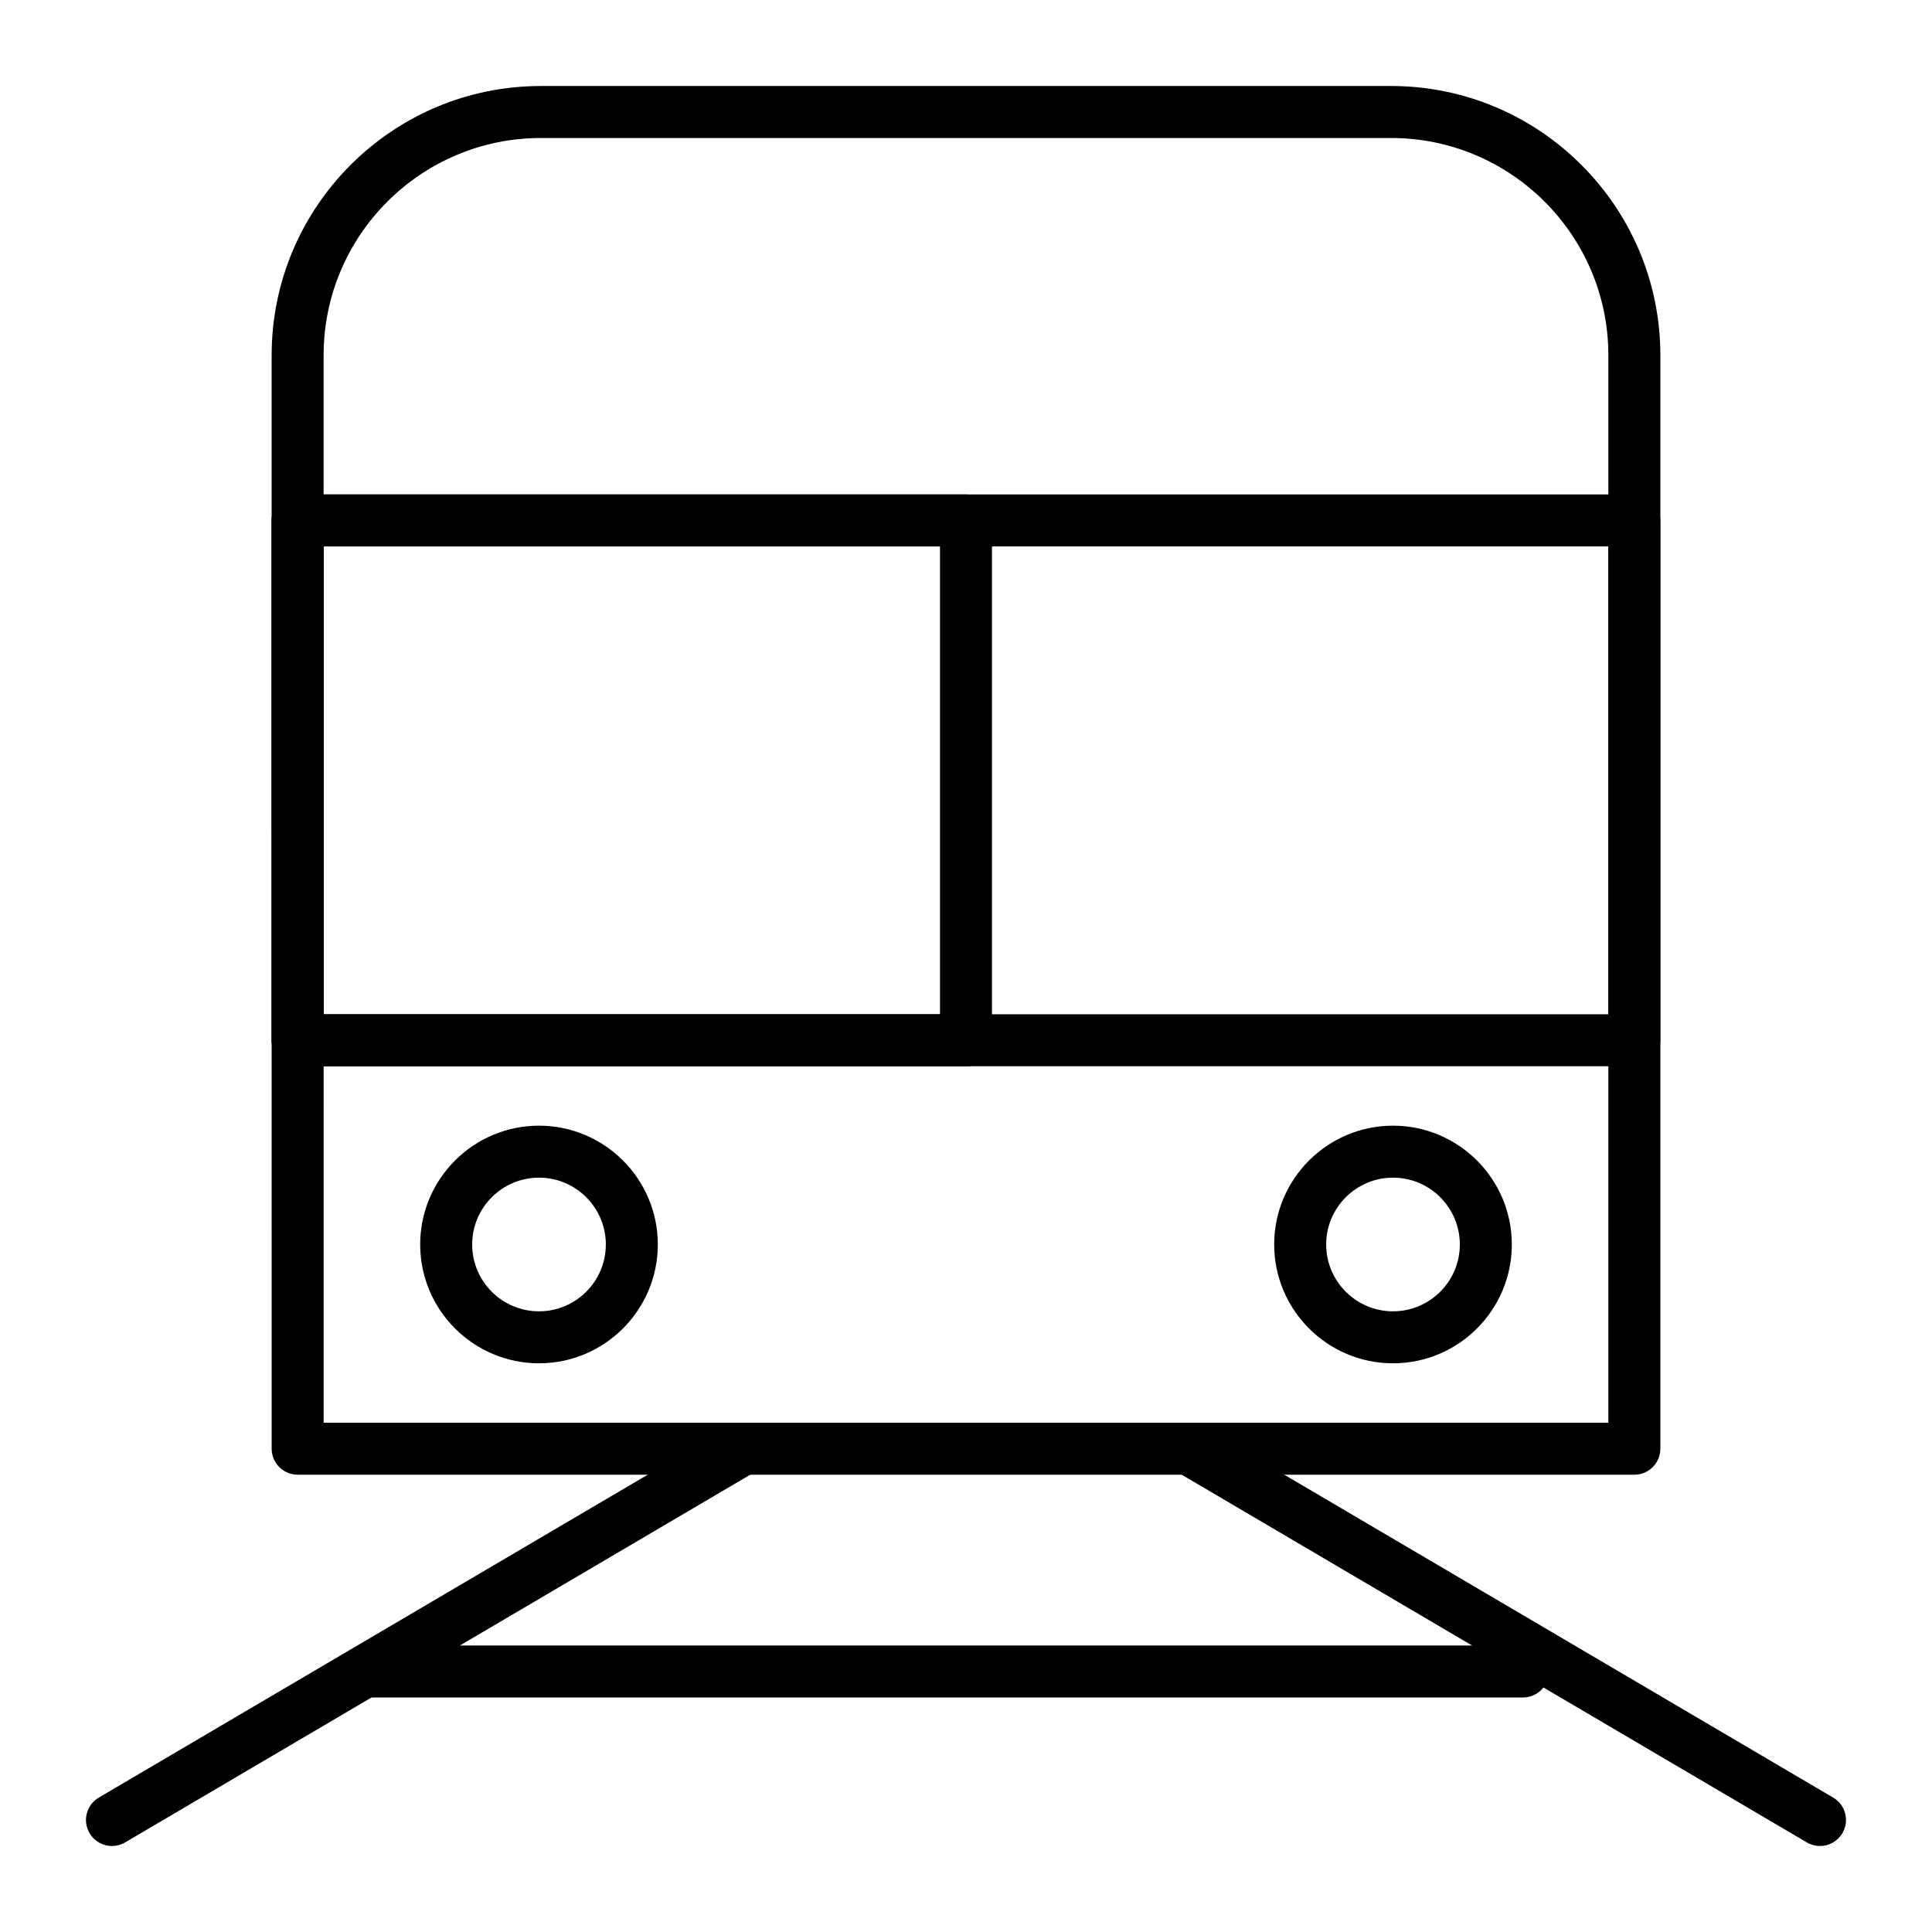
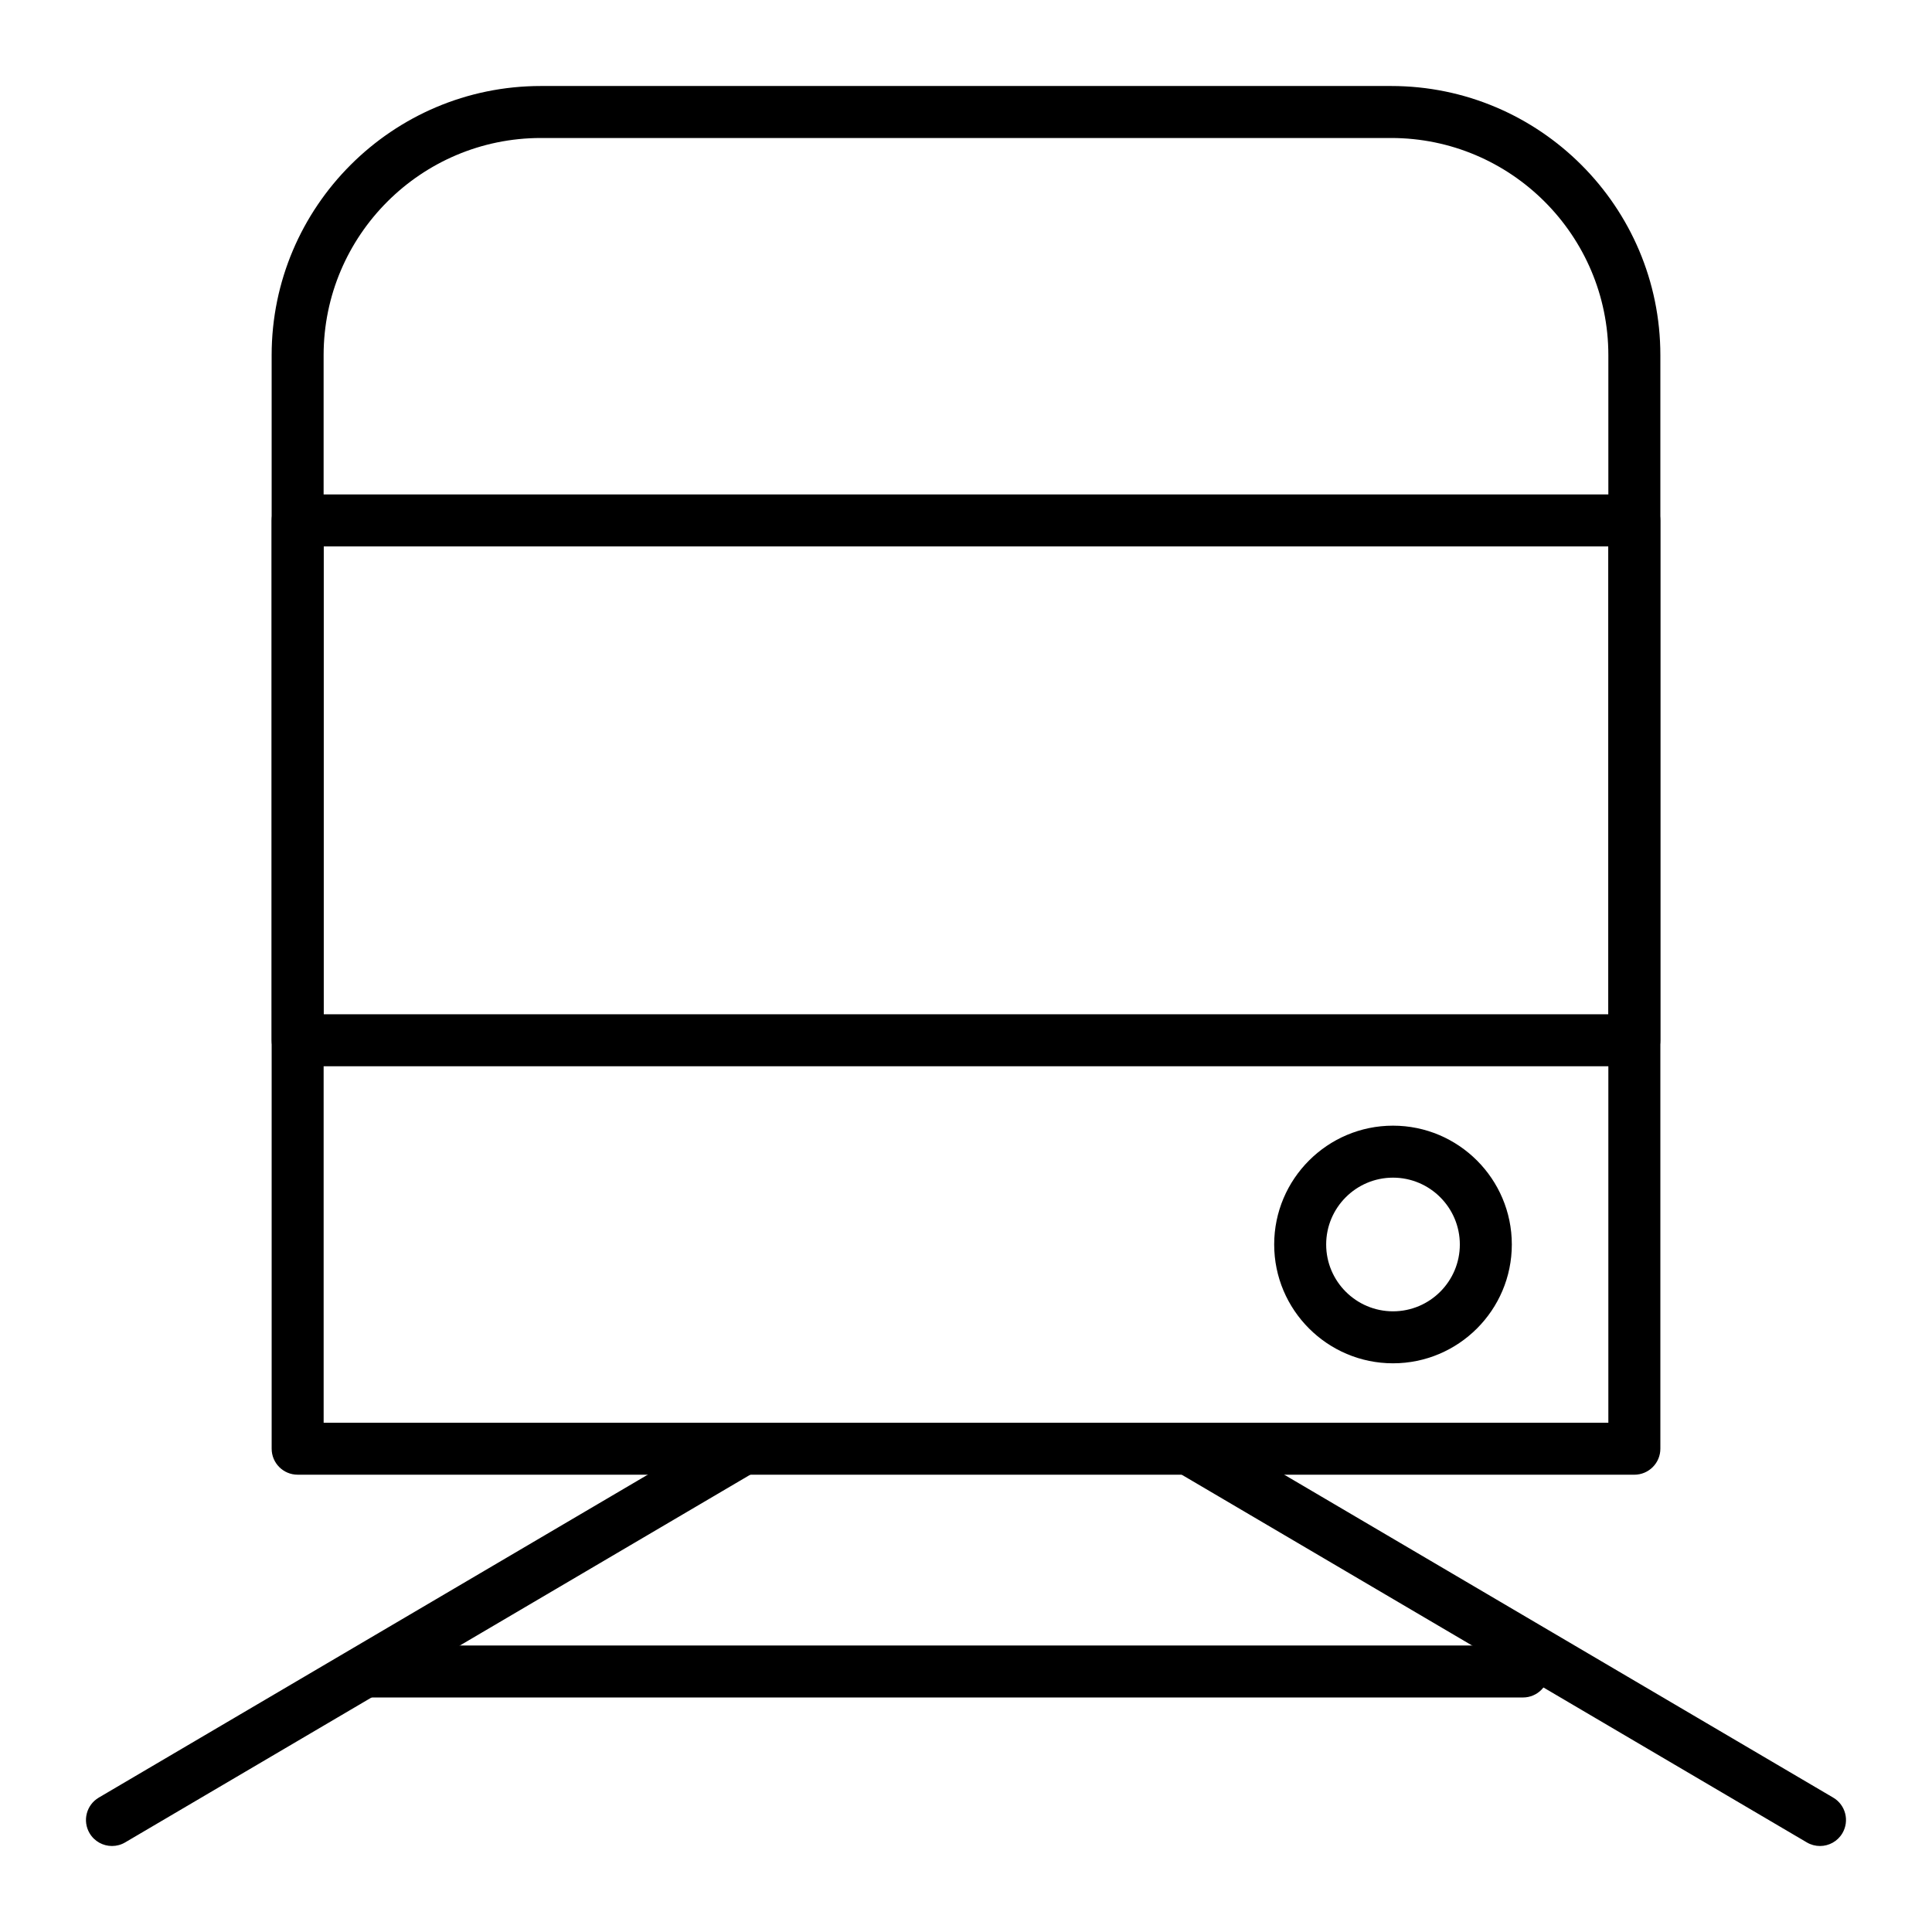
<svg xmlns="http://www.w3.org/2000/svg" fill="#000000" width="800px" height="800px" version="1.1" viewBox="144 144 512 512">
  <g>
    <path d="m577.12 534.81h-354.24c-3.805 0-6.887-3.082-6.887-6.887l-0.004-289.79c0-39.336 32.004-71.34 71.344-71.34h225.34c39.336 0 71.34 32.004 71.34 71.34v289.79c0 3.805-3.086 6.891-6.891 6.891zm-347.35-13.777h340.46v-282.9c0-31.742-25.824-57.562-57.562-57.562h-225.34c-31.742 0-57.566 25.824-57.566 57.562z" />
    <path d="m577.12 426.57h-354.24c-3.805 0-6.887-3.082-6.887-6.887l-0.004-137.76c0-3.805 3.082-6.887 6.887-6.887h354.24c3.805 0 6.887 3.082 6.887 6.887v137.76c0.004 3.805-3.082 6.887-6.887 6.887zm-347.35-13.777h340.46v-123.98h-340.46z" />
-     <path d="m400 426.57h-177.12c-3.805 0-6.887-3.082-6.887-6.887l-0.004-137.76c0-3.805 3.082-6.887 6.887-6.887h177.12c3.805 0 6.887 3.082 6.887 6.887v137.76c0.004 3.805-3.082 6.887-6.883 6.887zm-170.23-13.777h163.34v-123.98h-163.34z" />
-     <path d="m286.84 505.29c-17.363 0-31.488-14.125-31.488-31.488s14.125-31.488 31.488-31.488c17.363 0 31.488 14.125 31.488 31.488s-14.129 31.488-31.488 31.488zm0-49.199c-9.766 0-17.711 7.945-17.711 17.711s7.945 17.711 17.711 17.711 17.711-7.945 17.711-17.711-7.945-17.711-17.711-17.711z" />
    <path d="m513.16 505.29c-17.363 0-31.488-14.125-31.488-31.488s14.125-31.488 31.488-31.488c17.363 0 31.488 14.125 31.488 31.488s-14.125 31.488-31.488 31.488zm0-49.199c-9.766 0-17.711 7.945-17.711 17.711s7.945 17.711 17.711 17.711 17.711-7.945 17.711-17.711-7.945-17.711-17.711-17.711z" />
    <path d="m173.68 633.21c-2.359 0-4.66-1.215-5.945-3.398-1.93-3.277-0.836-7.5 2.445-9.43l167.28-98.398c3.281-1.93 7.504-0.836 9.43 2.445 1.93 3.277 0.836 7.5-2.445 9.43l-167.28 98.398c-1.094 0.648-2.297 0.953-3.484 0.953z" />
    <path d="m626.31 633.21c-1.188 0-2.391-0.309-3.484-0.953l-167.28-98.398c-3.281-1.93-4.375-6.148-2.445-9.43 1.926-3.281 6.148-4.375 9.43-2.445l167.28 98.398c3.281 1.93 4.375 6.148 2.445 9.43-1.285 2.184-3.582 3.398-5.945 3.398z" />
    <path d="m547.6 593.85h-305.04c-3.805 0-6.887-3.082-6.887-6.887 0-3.805 3.082-6.887 6.887-6.887h305.04c3.805 0 6.887 3.082 6.887 6.887 0.004 3.801-3.082 6.887-6.887 6.887z" />
  </g>
</svg>